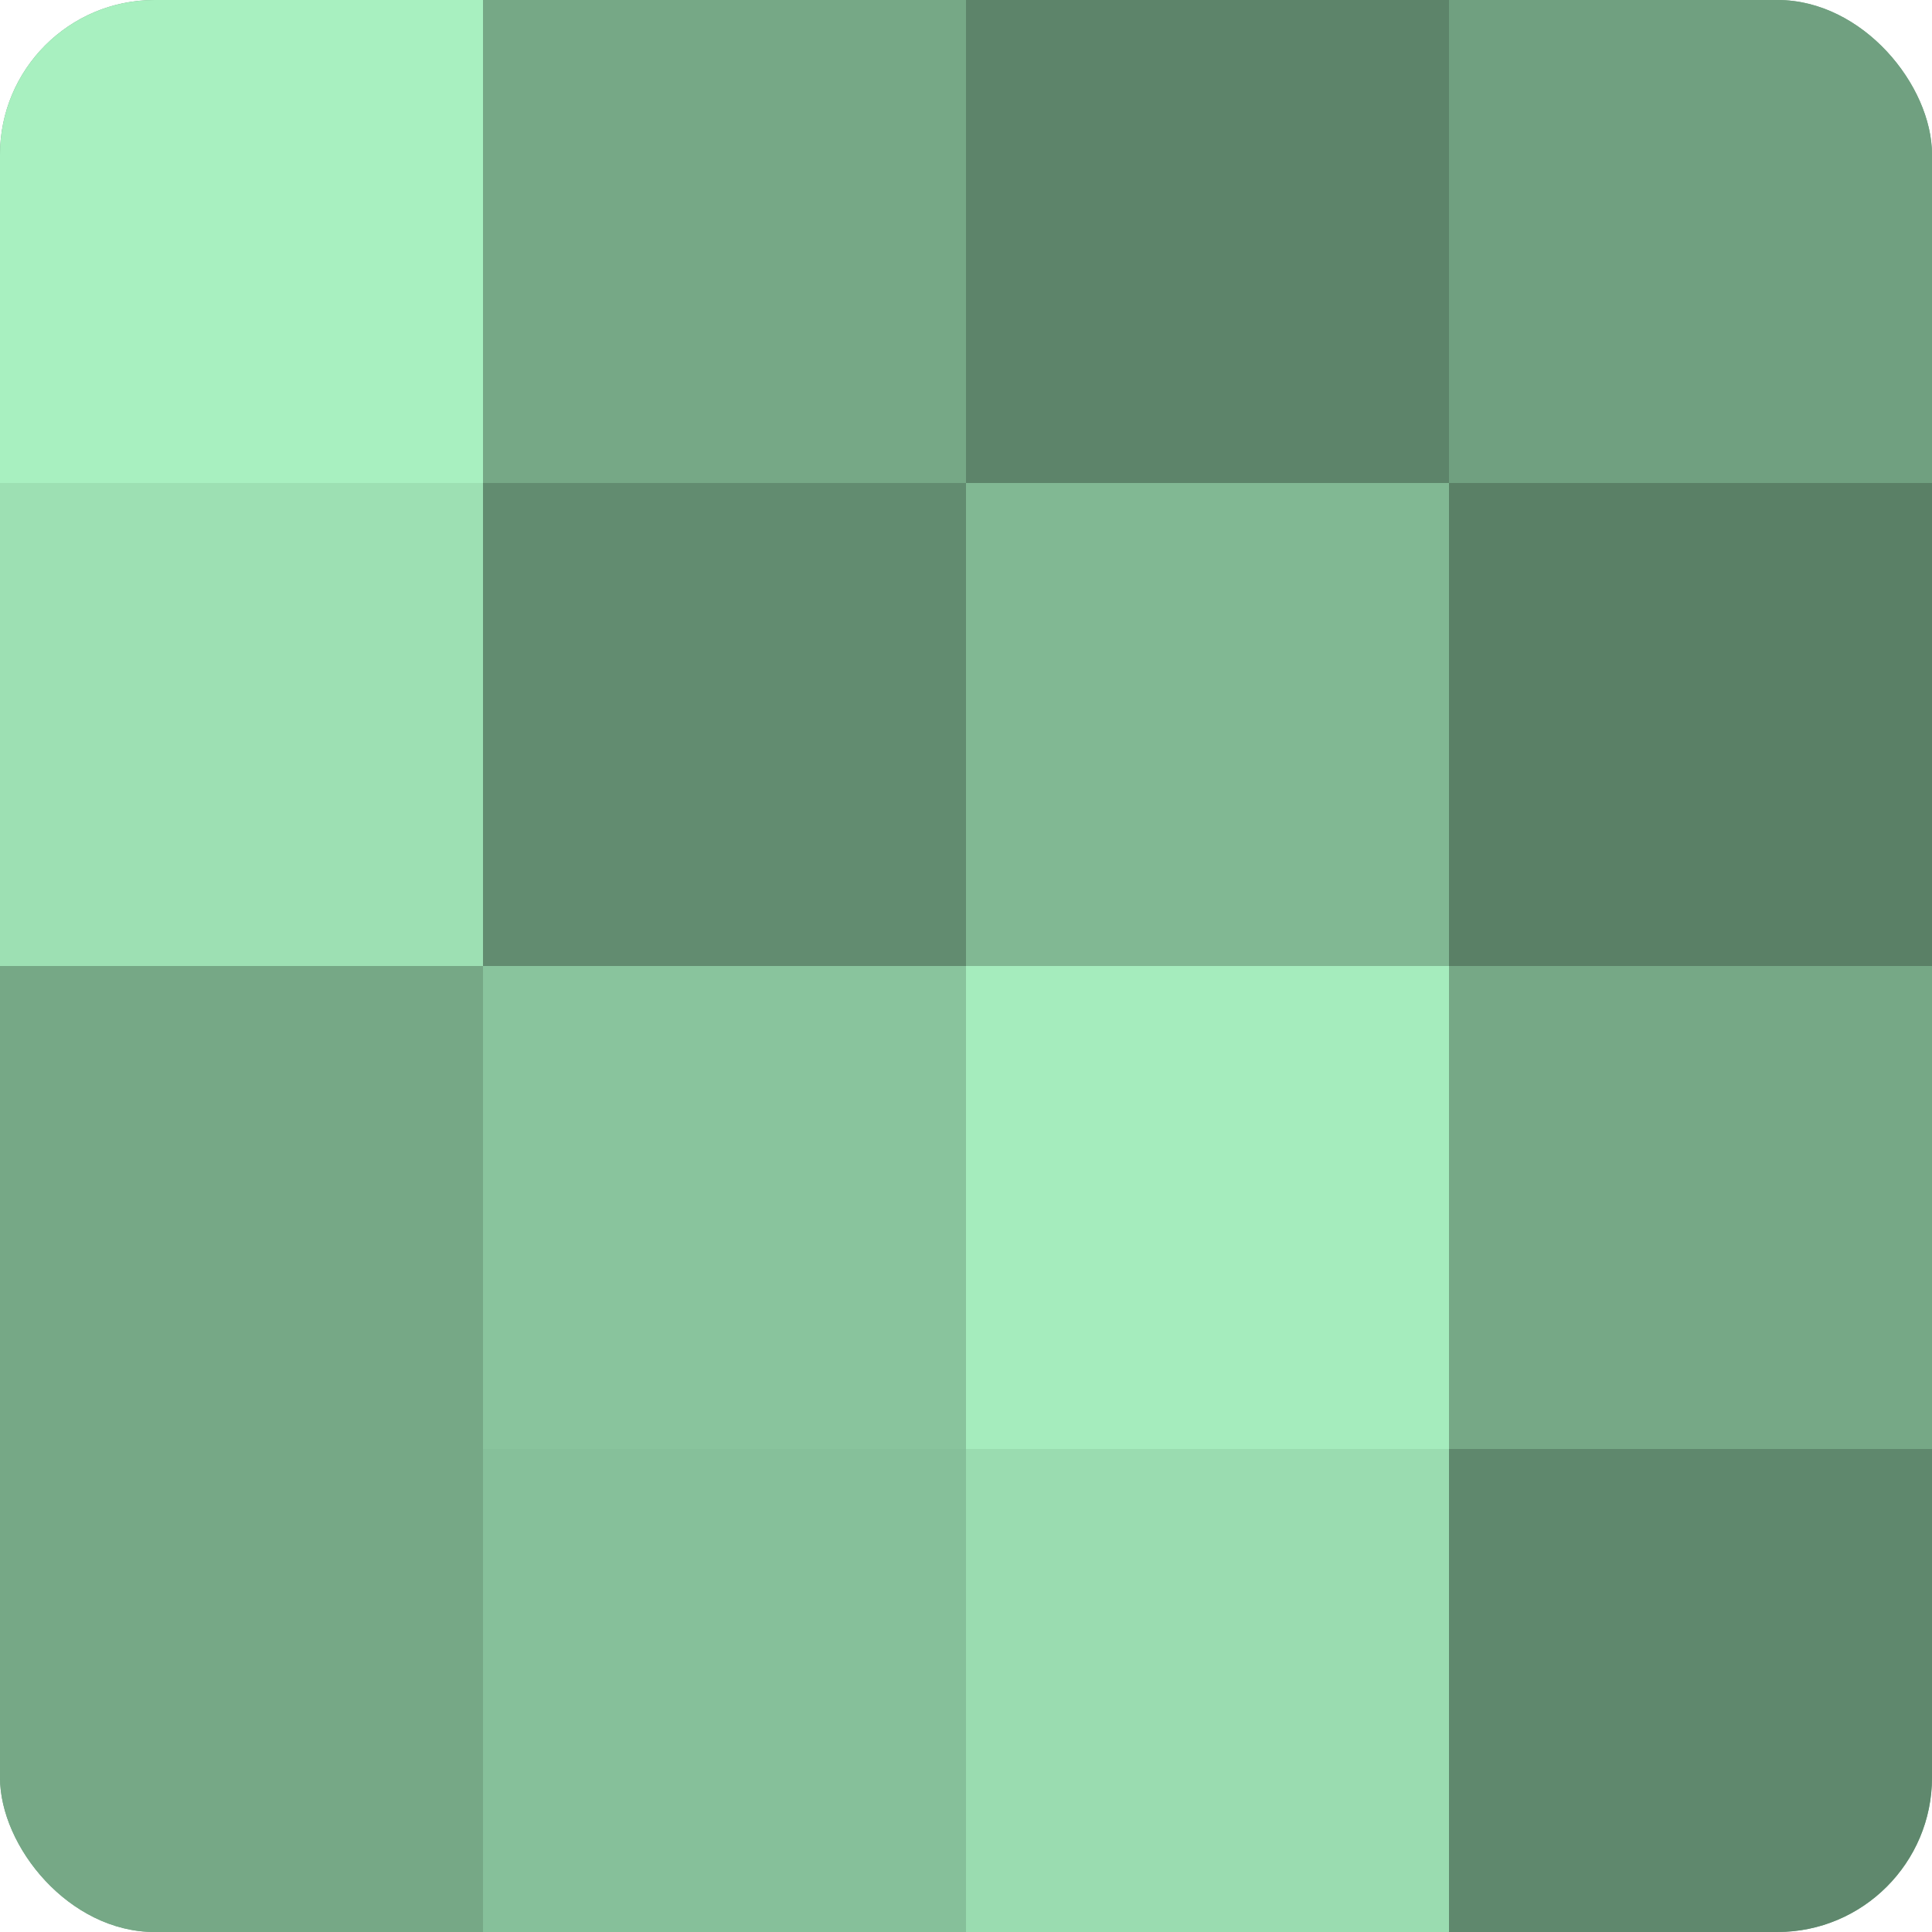
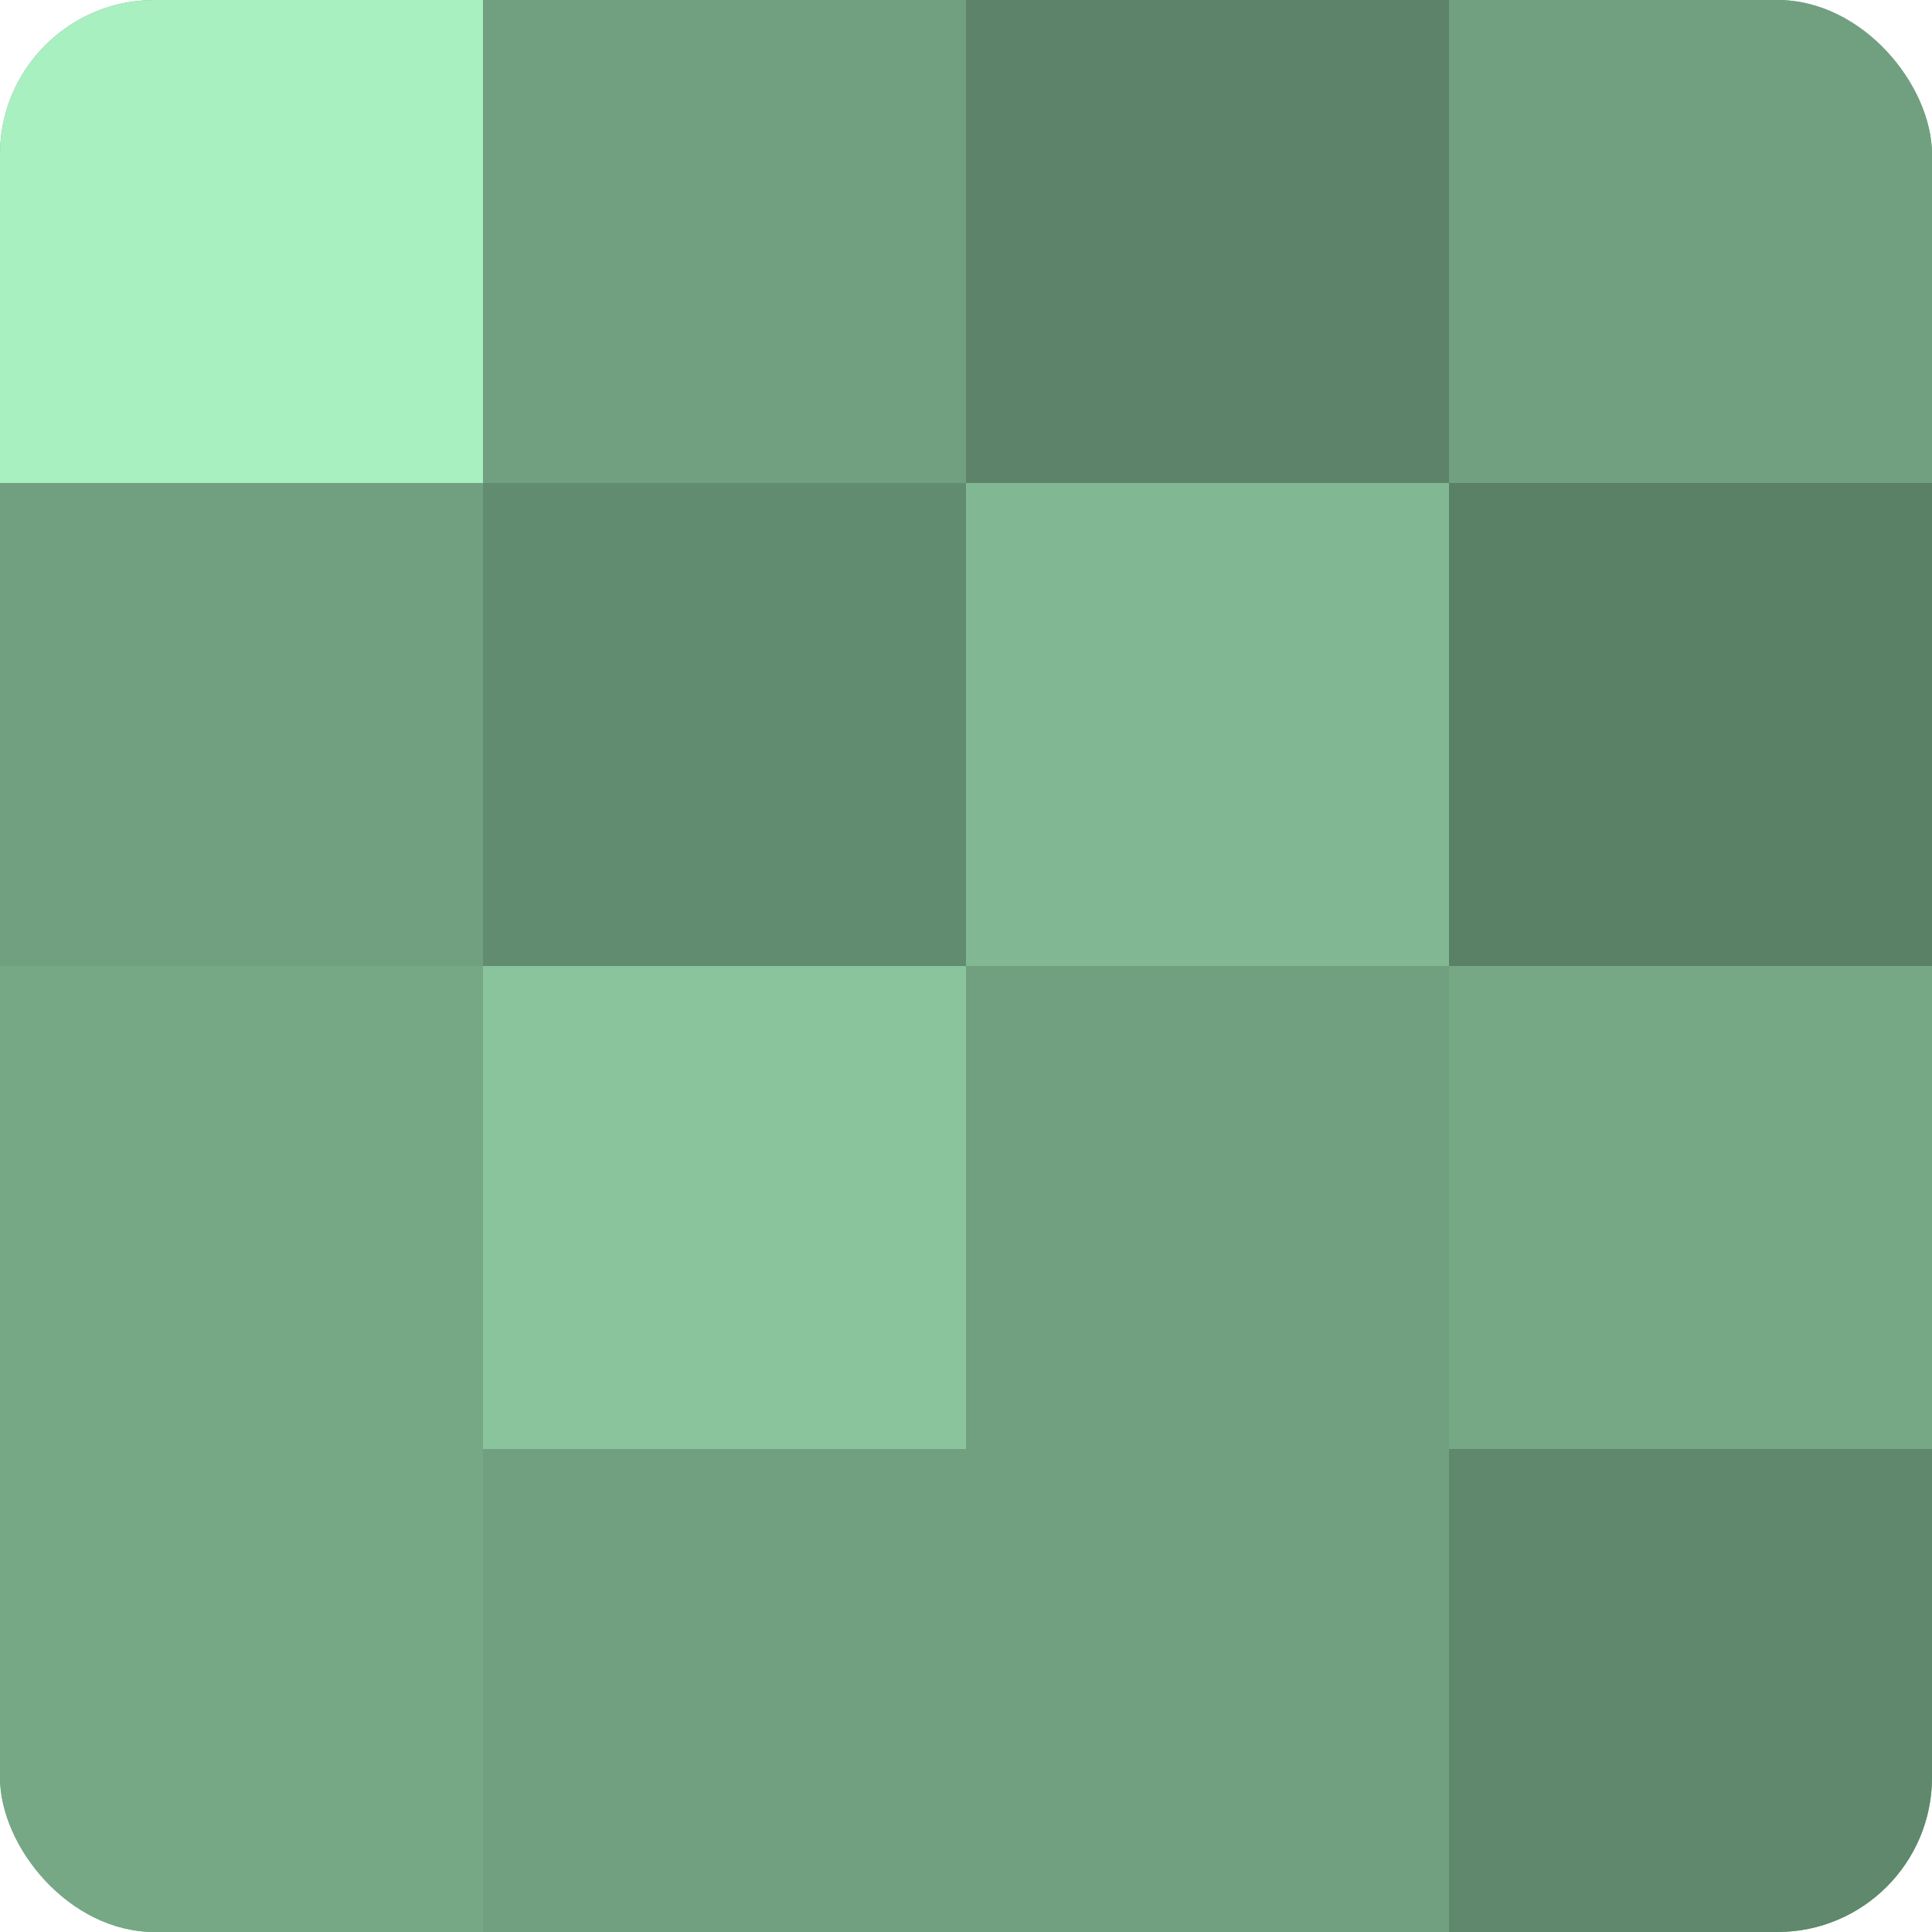
<svg xmlns="http://www.w3.org/2000/svg" width="60" height="60" viewBox="0 0 100 100" preserveAspectRatio="xMidYMid meet">
  <defs>
    <clipPath id="c" width="100" height="100">
      <rect width="100" height="100" rx="8" ry="8" />
    </clipPath>
  </defs>
  <g clip-path="url(#c)">
    <rect width="100" height="100" fill="#70a080" />
    <rect width="25" height="25" fill="#a8f0c0" />
-     <rect y="25" width="25" height="25" fill="#9de0b3" />
    <rect y="50" width="25" height="25" fill="#76a886" />
    <rect y="75" width="25" height="25" fill="#76a886" />
-     <rect x="25" width="25" height="25" fill="#76a886" />
    <rect x="25" y="25" width="25" height="25" fill="#628c70" />
    <rect x="25" y="50" width="25" height="25" fill="#89c49d" />
-     <rect x="25" y="75" width="25" height="25" fill="#86c09a" />
    <rect x="50" width="25" height="25" fill="#5d846a" />
    <rect x="50" y="25" width="25" height="25" fill="#81b893" />
-     <rect x="50" y="50" width="25" height="25" fill="#a5ecbd" />
-     <rect x="50" y="75" width="25" height="25" fill="#9adcb0" />
    <rect x="75" width="25" height="25" fill="#70a080" />
    <rect x="75" y="25" width="25" height="25" fill="#5a8066" />
    <rect x="75" y="50" width="25" height="25" fill="#76a886" />
    <rect x="75" y="75" width="25" height="25" fill="#5f886d" />
  </g>
</svg>